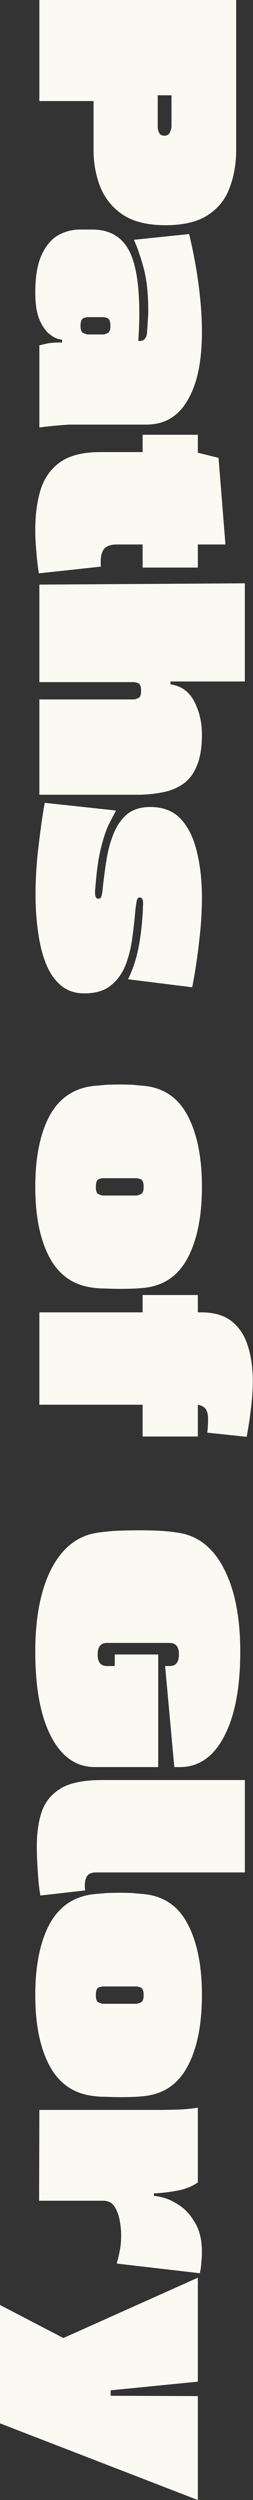
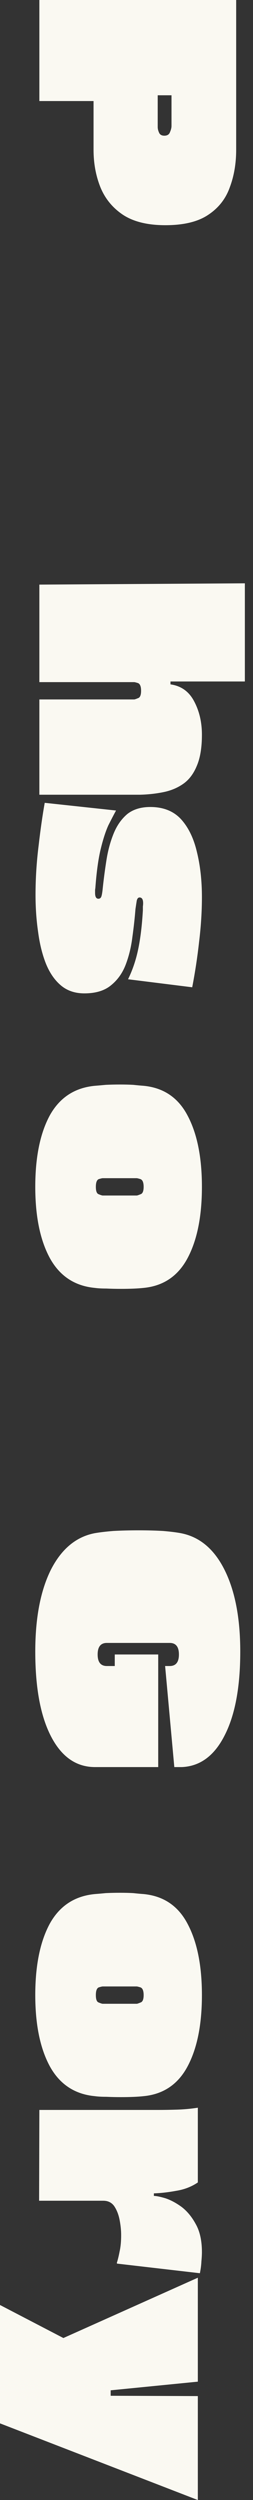
<svg xmlns="http://www.w3.org/2000/svg" width="219" height="2157" viewBox="0 0 219 2157" fill="none">
  <rect x="0" y="0" width="219" height="2157" fill="#333333" stroke="none" />
  <path d="M0 2090.85L0 1988.72L54.869 2017.23L171.245 1965.19L171.245 2054.87L95.8 2062.34L95.8 2067.05L171.245 2067.32L171.245 2157L0 2090.85Z" fill="#FAF9F2" />
  <path d="M174.785 1943.06C174.785 1945.27 174.638 1947.95 174.343 1951.08C174.195 1954.4 173.753 1957.82 173.015 1961.32L101.331 1953.02L101.11 1952.47C101.995 1949.7 102.806 1946.38 103.544 1942.5C104.429 1938.63 104.871 1933.92 104.871 1928.39C104.871 1924.33 104.429 1919.99 103.544 1915.38C102.659 1910.76 101.11 1906.8 98.898 1903.48C96.685 1900.34 93.514 1898.77 89.384 1898.77L33.851 1898.77L34.072 1820.44L136.731 1820.44C141.893 1820.44 147.424 1820.35 153.324 1820.17C159.372 1819.98 165.345 1819.43 171.245 1818.5L171.245 1882.99C165.788 1886.68 159.593 1889.08 152.66 1890.19C145.728 1891.48 139.238 1892.22 133.191 1892.41L133.191 1894.62C135.256 1894.62 138.501 1895.27 142.926 1896.56C147.498 1898.03 152.218 1900.52 157.085 1904.03C161.953 1907.72 166.083 1912.7 169.475 1918.98C173.015 1925.25 174.785 1933.28 174.785 1943.06Z" fill="#FAF9F2" />
  <path d="M82.083 1808.55C64.678 1806.89 51.698 1798.31 43.143 1782.81C34.736 1767.31 30.532 1746.83 30.532 1721.36C30.532 1695.71 34.736 1675.14 43.143 1659.64C51.698 1644.33 64.678 1635.84 82.083 1634.18C84.59 1633.99 87.761 1633.72 91.596 1633.35C95.579 1633.16 99.635 1633.07 103.765 1633.07C108.042 1633.07 111.877 1633.16 115.27 1633.35C118.662 1633.72 121.686 1633.99 124.341 1634.18C141.598 1635.84 154.283 1644.42 162.395 1659.92C170.655 1675.42 174.785 1695.9 174.785 1721.36C174.785 1746.83 170.655 1767.31 162.395 1782.81C154.135 1798.31 141.451 1806.89 124.341 1808.55C119.326 1809.1 112.762 1809.38 104.65 1809.38C100.373 1809.38 96.169 1809.29 92.039 1809.1C88.056 1809.1 84.738 1808.92 82.083 1808.55ZM88.942 1728.84L118.367 1728.84C118.81 1728.84 119.916 1728.47 121.686 1727.73C123.456 1727.18 124.341 1725.05 124.341 1721.36C124.341 1717.67 123.456 1715.46 121.686 1714.72C119.916 1714.17 118.81 1713.89 118.367 1713.89L88.942 1713.89C88.352 1713.89 87.171 1714.17 85.401 1714.72C83.779 1715.46 82.968 1717.67 82.968 1721.36C82.968 1725.05 83.779 1727.18 85.401 1727.73C87.171 1728.47 88.352 1728.84 88.942 1728.84Z" fill="#FAF9F2" />
-   <path d="M73.676 1631.02L34.958 1635.44C33.925 1629.72 33.188 1622.9 32.745 1614.96C32.155 1607.21 31.86 1599.83 31.86 1592.82C31.86 1581.38 33.335 1571.32 36.285 1562.65C39.383 1554.16 44.988 1547.52 53.1 1542.72C61.212 1538.11 72.938 1535.8 88.278 1535.8L211.955 1535.8L211.955 1615.52L82.968 1615.52C78.838 1615.52 76.11 1616.9 74.782 1619.67C73.455 1622.62 73.086 1626.4 73.676 1631.02Z" fill="#FAF9F2" />
  <path d="M157.528 1524.62L150.891 1524.62L142.926 1437.43L146.909 1437.43C152.218 1437.43 154.873 1434.11 154.873 1427.47C154.873 1420.82 152.218 1417.5 146.909 1417.5L92.482 1417.5C87.172 1417.5 84.517 1420.82 84.517 1427.47C84.517 1434.11 87.172 1437.43 92.482 1437.43L99.341 1437.43L99.341 1427.47L136.952 1427.47L136.952 1524.62L82.305 1524.62C66.08 1524.62 53.395 1515.85 44.25 1498.32C35.105 1480.79 30.533 1456.34 30.533 1424.98C30.533 1396.01 35.032 1372.48 44.029 1354.4C53.174 1336.5 65.785 1325.98 81.862 1322.84C85.992 1322.11 91.376 1321.46 98.013 1320.91C104.65 1320.54 112.025 1320.35 120.138 1320.35C127.808 1320.35 134.814 1320.54 141.156 1320.91C147.646 1321.46 152.808 1322.11 156.643 1322.84C172.868 1325.98 185.479 1336.59 194.477 1354.67C203.474 1372.76 207.973 1396.19 207.973 1424.98C207.973 1455.61 203.474 1479.69 194.477 1497.22C185.627 1514.75 173.311 1523.88 157.528 1524.62Z" fill="#FAF9F2" />
-   <path d="M213.504 1239.67L179.432 1236.07C179.874 1232.2 180.095 1228.51 180.095 1225C180.243 1221.68 179.727 1218.82 178.547 1216.42C177.367 1214.21 174.933 1212.73 171.245 1211.99L171.245 1239.4L123.456 1239.4L123.456 1211.99L34.072 1211.99L34.072 1132.28L123.456 1132.28L123.456 1117.33L171.245 1117.33L171.245 1132.28L174.122 1132.28C185.036 1132.28 193.739 1134.77 200.229 1139.75C206.866 1144.92 211.586 1151.93 214.389 1160.79C217.338 1169.83 218.813 1180.07 218.813 1191.51C218.813 1198.89 218.297 1206.64 217.265 1214.76C216.38 1222.88 215.126 1231.18 213.504 1239.67Z" fill="#FAF9F2" />
  <path d="M82.083 1111.19C64.678 1109.53 51.698 1100.95 43.143 1085.45C34.736 1069.95 30.532 1049.47 30.532 1024C30.532 998.354 34.736 977.78 43.143 962.281C51.698 946.965 64.678 938.477 82.083 936.817C84.59 936.632 87.761 936.355 91.596 935.986C95.579 935.802 99.635 935.709 103.765 935.709C108.042 935.709 111.877 935.802 115.27 935.986C118.662 936.355 121.686 936.632 124.341 936.817C141.598 938.477 154.283 947.058 162.395 962.557C170.655 978.057 174.785 998.539 174.785 1024C174.785 1049.47 170.655 1069.95 162.395 1085.45C154.135 1100.95 141.451 1109.53 124.341 1111.19C119.326 1111.74 112.762 1112.02 104.65 1112.02C100.373 1112.02 96.169 1111.93 92.039 1111.74C88.056 1111.74 84.738 1111.56 82.083 1111.19ZM88.942 1031.48L118.367 1031.48C118.81 1031.48 119.916 1031.11 121.686 1030.37C123.456 1029.82 124.341 1027.69 124.341 1024C124.341 1020.31 123.456 1018.1 121.686 1017.36C119.916 1016.81 118.81 1016.53 118.367 1016.53L88.942 1016.53C88.352 1016.53 87.171 1016.81 85.401 1017.36C83.779 1018.1 82.968 1020.31 82.968 1024C82.968 1027.69 83.779 1029.82 85.401 1030.37C87.171 1031.11 88.352 1031.48 88.942 1031.48Z" fill="#FAF9F2" />
  <path d="M110.845 844.899C114.827 836.78 117.777 828.015 119.695 818.604C121.612 809.378 122.94 798.307 123.677 785.39C123.677 784.099 123.677 782.992 123.677 782.069C123.825 781.146 123.898 780.224 123.898 779.301C123.898 775.98 122.866 774.319 120.801 774.319C119.621 774.319 118.81 775.242 118.367 777.087C118.072 778.932 117.704 781.331 117.261 784.283C116.671 791.849 115.786 799.875 114.606 808.363C113.574 816.851 111.656 824.786 108.854 832.167C106.051 839.547 101.774 845.544 96.021 850.157C90.416 854.77 82.746 857.077 73.012 857.077C64.899 857.077 58.114 854.77 52.657 850.157C47.2 845.544 42.848 839.178 39.603 831.059C36.506 823.125 34.294 814.083 32.966 803.935C31.491 793.786 30.754 783.176 30.754 772.105C30.754 758.081 31.639 743.965 33.408 729.757C35.031 715.734 36.801 703.371 38.718 692.668L100.446 699.311C98.529 702.817 96.316 707.061 93.809 712.043C91.449 717.21 89.237 724.037 87.171 732.525C85.106 741.013 83.558 752.269 82.525 766.292C82.378 767.031 82.304 767.676 82.304 768.23C82.304 768.968 82.304 769.706 82.304 770.444C82.304 773.766 83.263 775.426 85.18 775.426C86.508 775.426 87.393 774.688 87.835 773.212C88.278 771.736 88.647 769.429 88.942 766.292C89.826 757.989 90.933 749.685 92.26 741.382C93.588 733.263 95.653 725.79 98.455 718.963C101.258 712.135 105.166 706.6 110.181 702.356C115.344 698.296 121.981 696.267 130.093 696.267C141.156 696.267 149.932 699.68 156.422 706.508C162.912 713.519 167.558 722.93 170.36 734.739C173.31 746.549 174.785 759.65 174.785 774.042C174.785 786.405 173.974 799.229 172.351 812.515C170.876 825.801 168.885 838.902 166.378 851.818L110.845 844.899Z" fill="#FAF9F2" />
  <path d="M174.785 633.924C174.785 644.995 173.31 653.944 170.36 660.772C167.557 667.599 163.649 672.765 158.634 676.271C153.619 679.777 147.866 682.176 141.376 683.468C135.034 684.759 128.323 685.498 121.243 685.682L34.072 685.682L34.072 603.478L116.154 603.478C116.597 603.478 117.703 603.109 119.473 602.371C121.243 601.817 122.128 599.695 122.128 596.005C122.128 592.314 121.243 590.1 119.473 589.362C117.703 588.808 116.597 588.532 116.154 588.532L34.072 588.532L34.072 504.39L211.954 503.283L211.954 587.978L147.571 587.978L147.571 590.469C156.716 591.761 163.501 596.558 167.926 604.862C172.498 613.35 174.785 623.037 174.785 633.924Z" fill="#FAF9F2" />
-   <path d="M87.392 488.862L33.63 494.674C32.597 488.031 31.86 481.573 31.417 475.3C30.827 469.026 30.532 463.029 30.532 457.309C30.532 444.208 32.081 432.583 35.178 422.434C38.423 412.286 44.102 404.351 52.214 398.631C60.474 392.911 72.053 390.051 86.95 390.051L123.456 390.051L123.456 375.104L171.245 375.105L171.245 390.604L189.166 395.033L195.14 469.764L171.245 469.764L171.245 489.692L123.456 489.692L123.456 469.764L101.331 469.764C95.874 469.764 92.112 471.056 90.047 473.639C88.13 476.222 87.171 479.82 87.171 484.433C87.171 484.987 87.171 485.633 87.171 486.371C87.171 487.293 87.245 488.124 87.392 488.862Z" fill="#FAF9F2" />
-   <path d="M34.072 368.829L34.072 297.973C36.875 297.235 39.751 296.589 42.701 296.035C45.798 295.666 49.486 295.482 53.763 295.482L53.763 292.991C50.666 292.991 47.273 291.607 43.586 288.839C40.046 286.256 36.949 282.012 34.294 276.107C31.786 270.203 30.532 262.268 30.532 252.304C30.532 238.649 32.376 227.855 36.063 219.92C39.751 211.986 44.471 206.358 50.223 203.037C56.123 199.715 62.466 198.055 69.251 198.055L79.87 198.055C94.03 198.055 104.355 203.59 110.845 214.662C117.335 225.733 120.58 244.462 120.58 270.848C120.58 274.539 120.506 278.229 120.358 281.92C120.211 285.795 119.99 289.854 119.695 294.098C122.202 294.467 124.046 293.913 125.226 292.437C126.406 291.146 127.07 289.485 127.217 287.455C127.512 283.949 127.733 280.536 127.881 277.214C128.176 274.077 128.323 270.941 128.323 267.804C128.323 253.042 126.922 240.587 124.12 230.438C121.317 220.474 118.589 212.632 115.934 206.912L163.723 201.93C167.558 218.168 170.36 233.298 172.13 247.322C173.9 261.53 174.785 274.539 174.785 286.348C174.785 311.812 170.655 331.464 162.395 345.303C154.283 359.326 142.409 366.338 126.775 366.338L59.737 366.338C51.035 366.892 42.48 367.722 34.072 368.829ZM75.667 288.562L89.605 288.562C90.195 288.562 91.301 288.193 92.924 287.455C94.694 286.902 95.579 284.78 95.579 281.089C95.579 277.399 94.694 275.185 92.924 274.446C91.301 273.893 90.195 273.616 89.605 273.616L75.667 273.616C75.224 273.616 74.118 273.893 72.348 274.446C70.578 275.185 69.693 277.399 69.693 281.089C69.693 284.78 70.578 286.902 72.348 287.455C74.118 288.193 75.224 288.562 75.667 288.562Z" fill="#FAF9F2" />
  <path d="M34.073 87.186L34.073 2.11796e-06L204.433 9.56463e-06L204.433 129.257C204.433 141.067 202.589 151.861 198.901 161.641C195.361 171.605 189.093 179.539 180.095 185.444C171.246 191.349 158.93 194.301 143.147 194.301C127.66 194.301 115.344 191.256 106.199 185.167C97.202 179.078 90.712 171.051 86.729 161.087C82.894 151.307 80.977 140.697 80.977 129.257L80.977 87.186L34.073 87.186ZM148.457 108.775L148.457 82.204L136.51 82.204L136.51 109.606C136.51 111.082 136.879 112.65 137.616 114.311C138.354 116.156 139.902 117.079 142.262 117.079C144.77 117.079 146.392 116.064 147.13 114.034C148.015 112.004 148.457 110.251 148.457 108.775Z" fill="#FAF9F2" />
</svg>